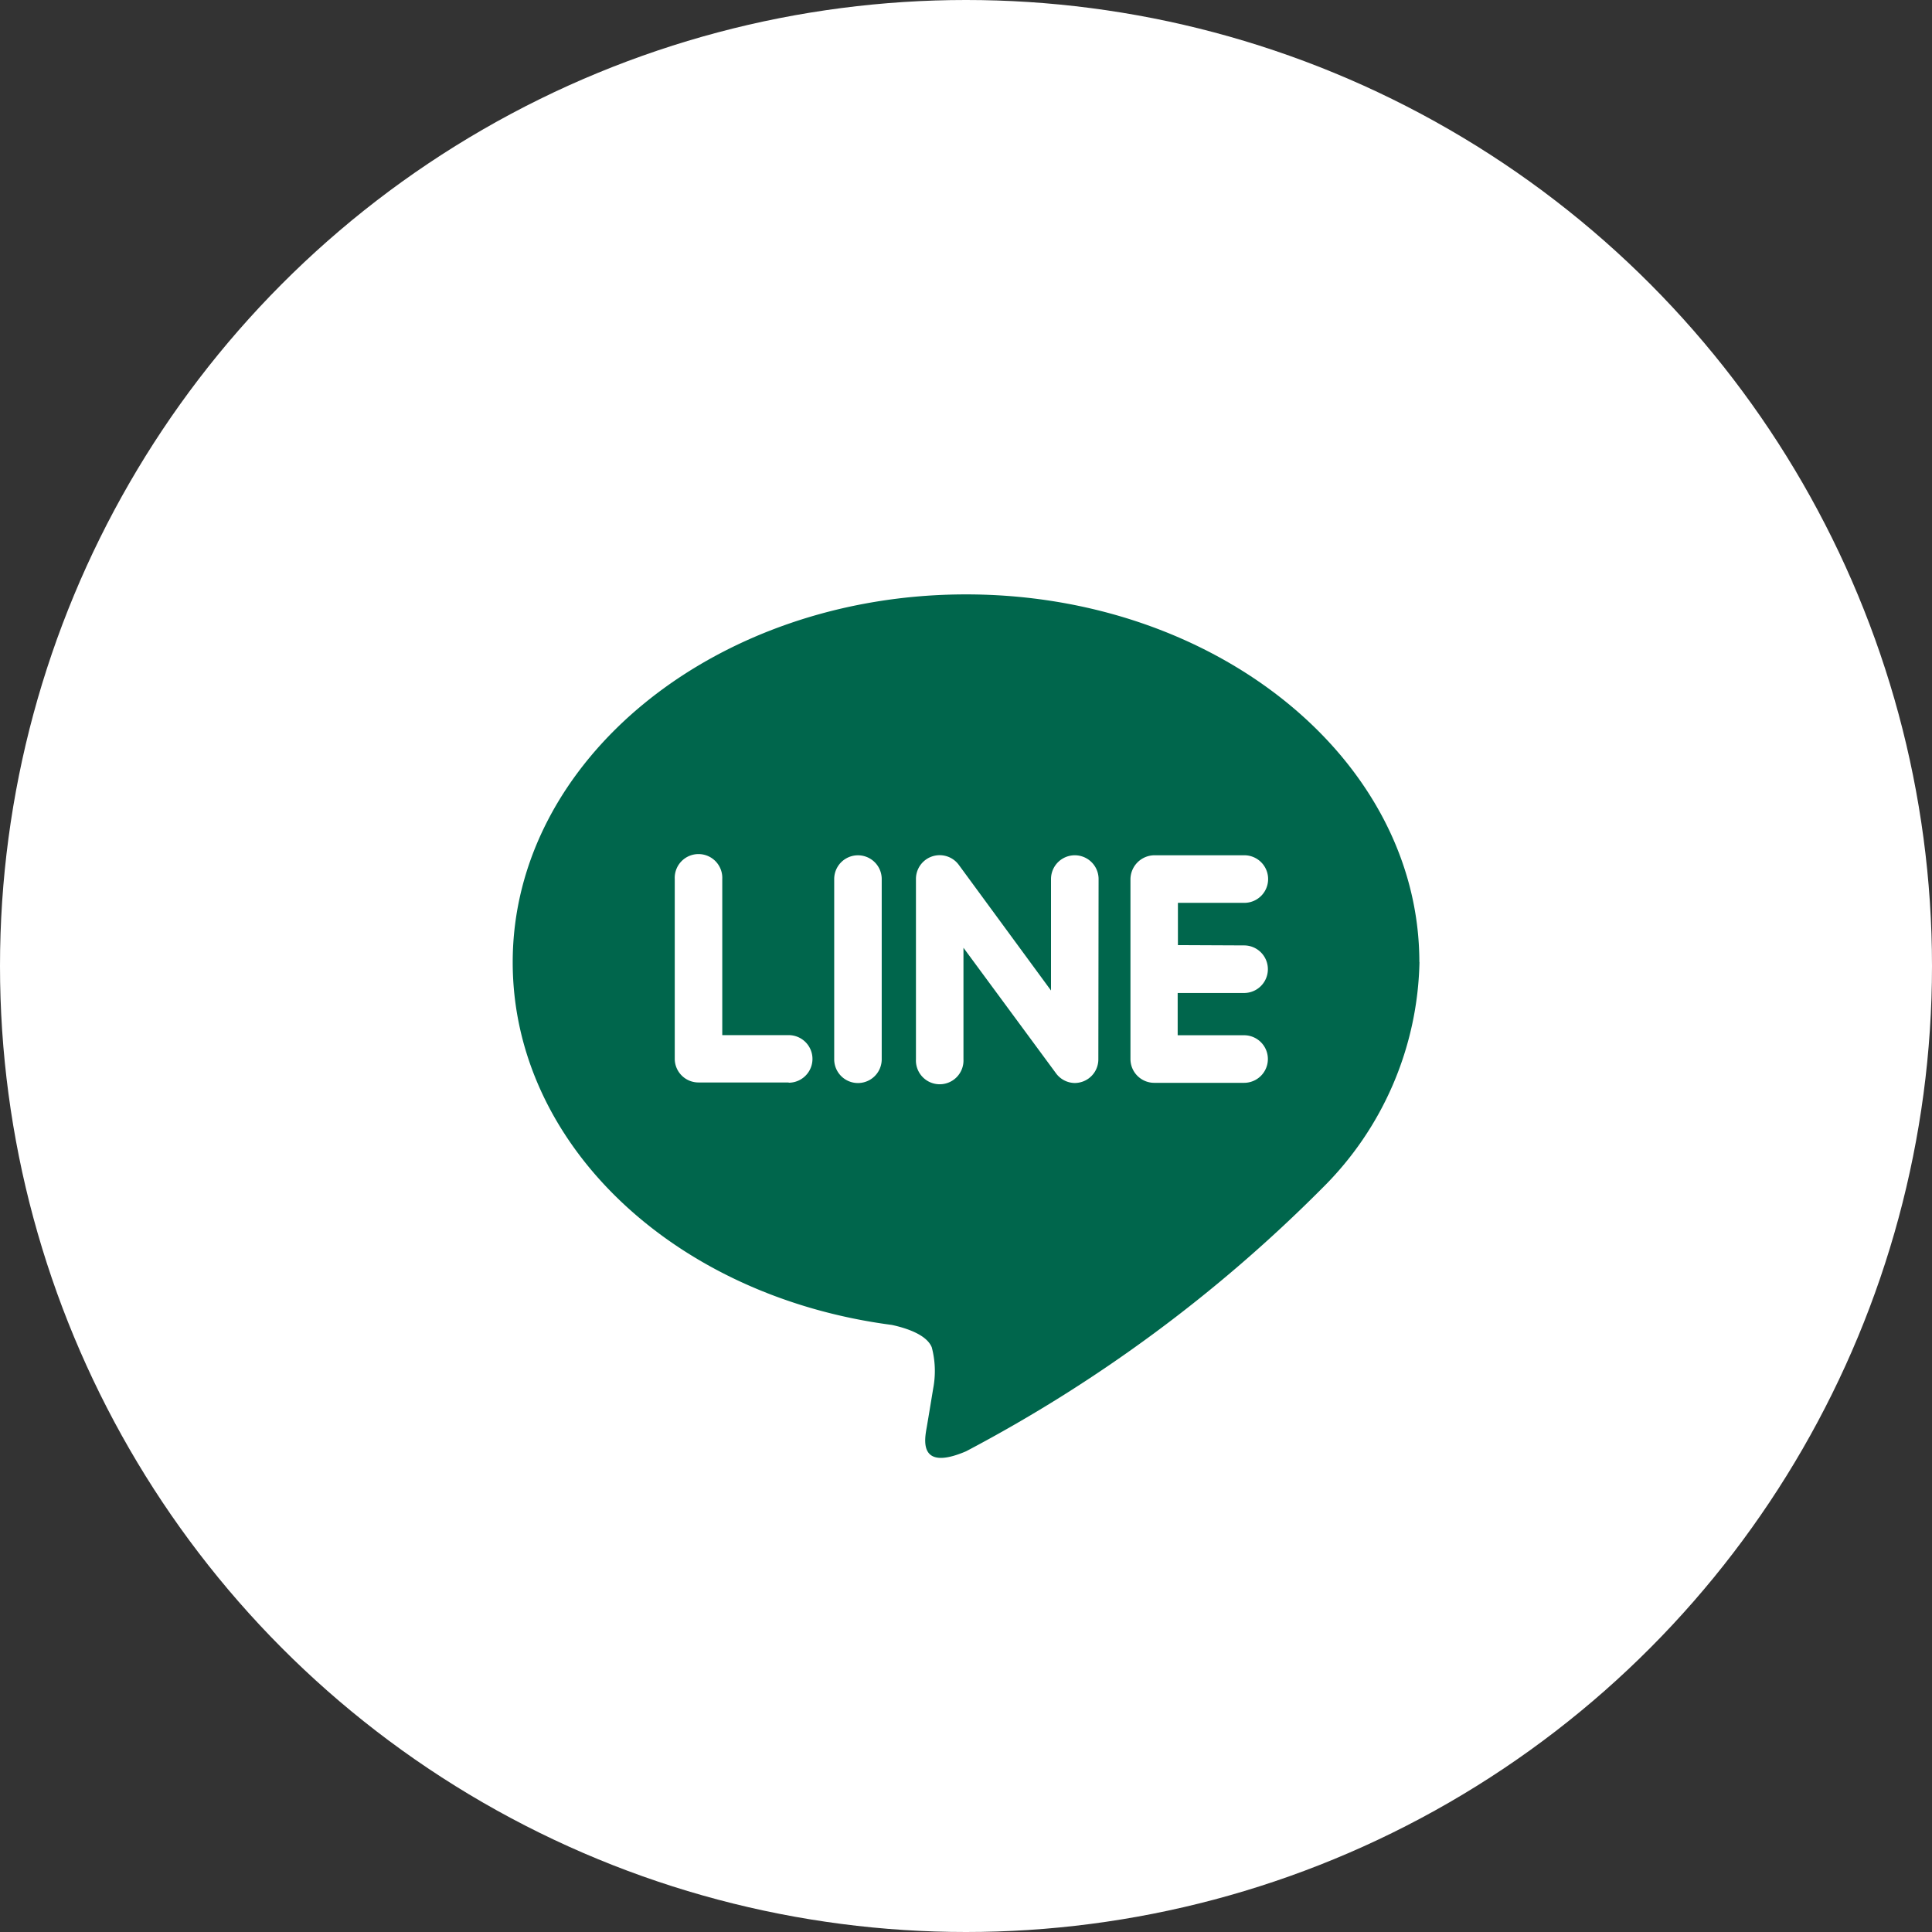
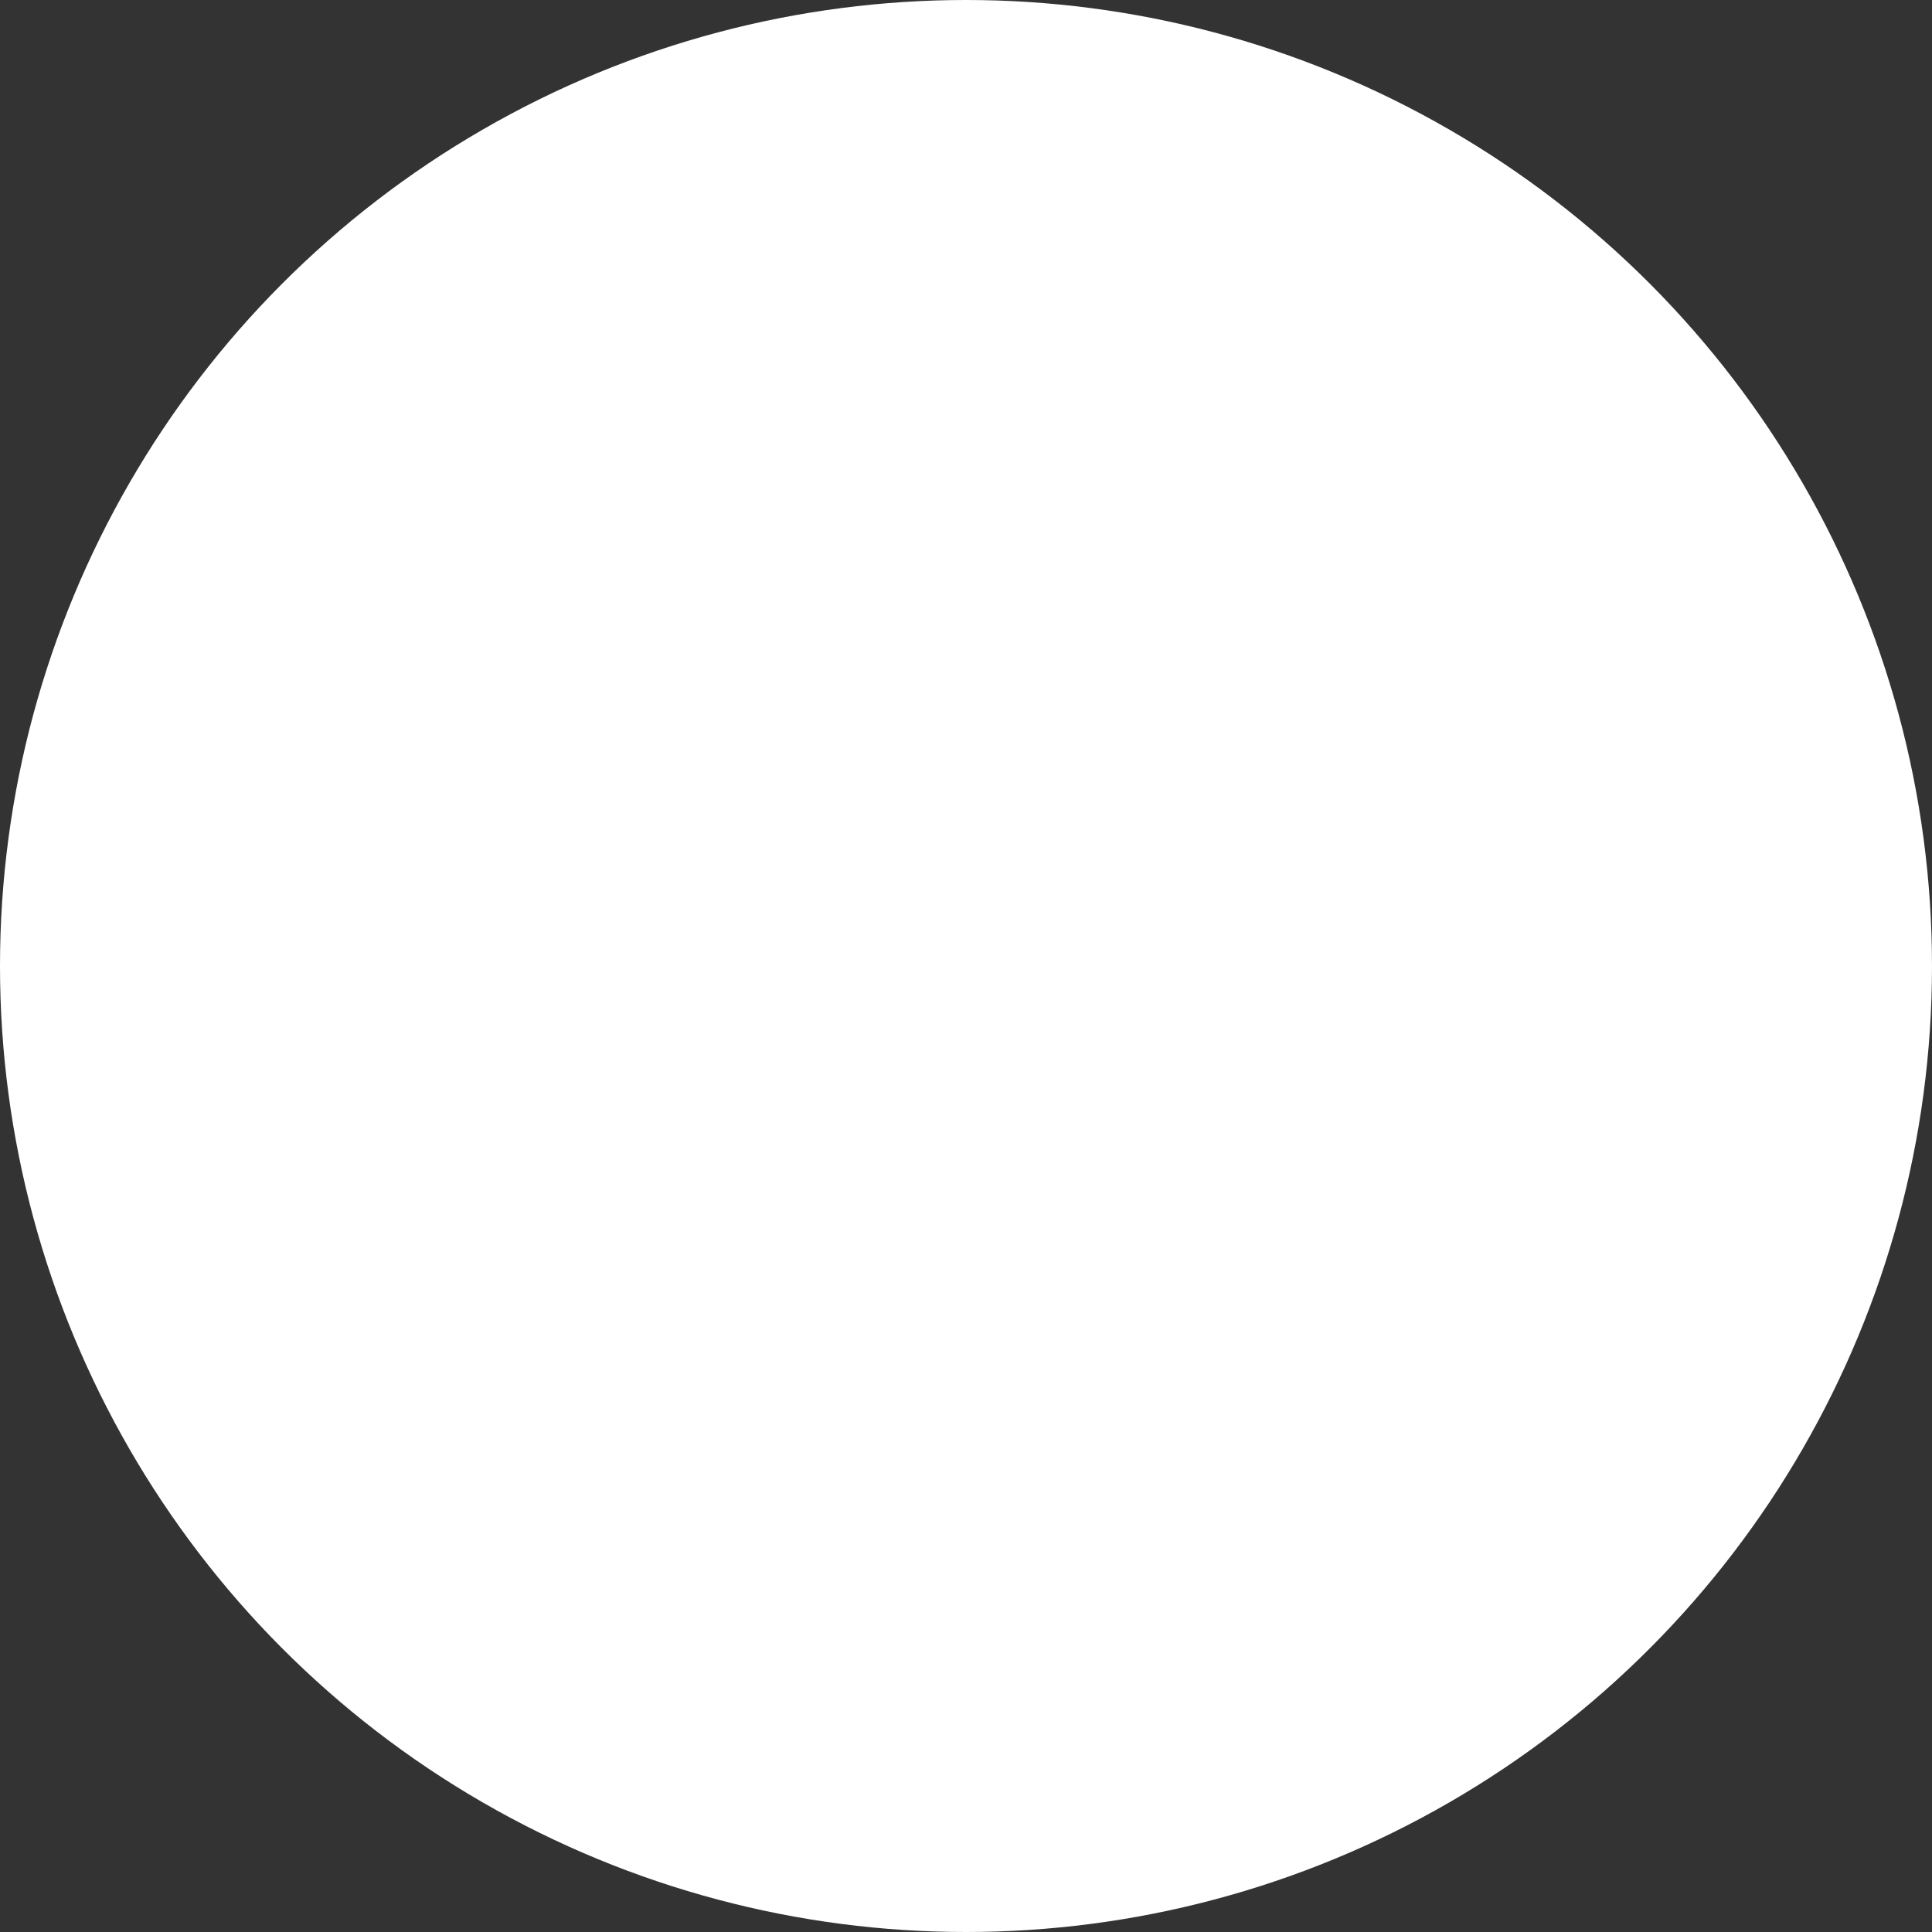
<svg xmlns="http://www.w3.org/2000/svg" width="32" height="32">
  <rect width="100%" height="100%" fill="#333333" stroke="none" />
  <defs>
    <clipPath id="clip-path">
-       <rect id="Rectangle_91" data-name="Rectangle 91" width="15.017" height="14.309" fill="#00664c" />
-     </clipPath>
+       </clipPath>
  </defs>
  <g id="Group_15770" data-name="Group 15770" transform="translate(-1854 -998)">
    <circle id="Ellipse_14" data-name="Ellipse 14" cx="16" cy="16" r="16" transform="translate(1854 998)" fill="#fff" />
    <g id="Group_15735" data-name="Group 15735" transform="translate(1862.492 1007.845)">
      <g id="Group_325" data-name="Group 325" transform="translate(0 0)" clip-path="url(#clip-path)">
-         <path id="Path_154" data-name="Path 154" d="M15.017,6.093C15.017,2.733,11.649,0,7.509,0S0,2.733,0,6.093C0,9.105,2.671,11.628,6.28,12.1c.244.053.577.162.661.371a1.535,1.535,0,0,1,.024.679s-.087.529-.107.643c-.033.189-.151.742.651.4a24.273,24.273,0,0,0,5.9-4.359h0a5.417,5.417,0,0,0,1.61-3.75m-10.448,2H3.077A.393.393,0,0,1,2.684,7.7V4.715a.394.394,0,1,1,.787,0V7.3h1.1a.394.394,0,0,1,0,.788M6.112,7.7a.393.393,0,1,1-.787,0V4.715a.393.393,0,1,1,.787,0ZM9.7,7.7a.391.391,0,0,1-.269.373.4.4,0,0,1-.125.02A.392.392,0,0,1,9,7.934L7.466,5.853V7.7a.394.394,0,1,1-.787,0V4.715a.393.393,0,0,1,.709-.236L8.916,6.561V4.715a.394.394,0,1,1,.788,0Zm2.414-1.886a.394.394,0,1,1,0,.788h-1.1v.7h1.1a.394.394,0,1,1,0,.788H10.626a.394.394,0,0,1-.394-.394V6.208h0V4.716h0a.4.4,0,0,1,.394-.395h1.492a.394.394,0,1,1,0,.788h-1.1v.7Z" transform="translate(0 0)" fill="#00664c" />
-       </g>
+         </g>
    </g>
  </g>
</svg>